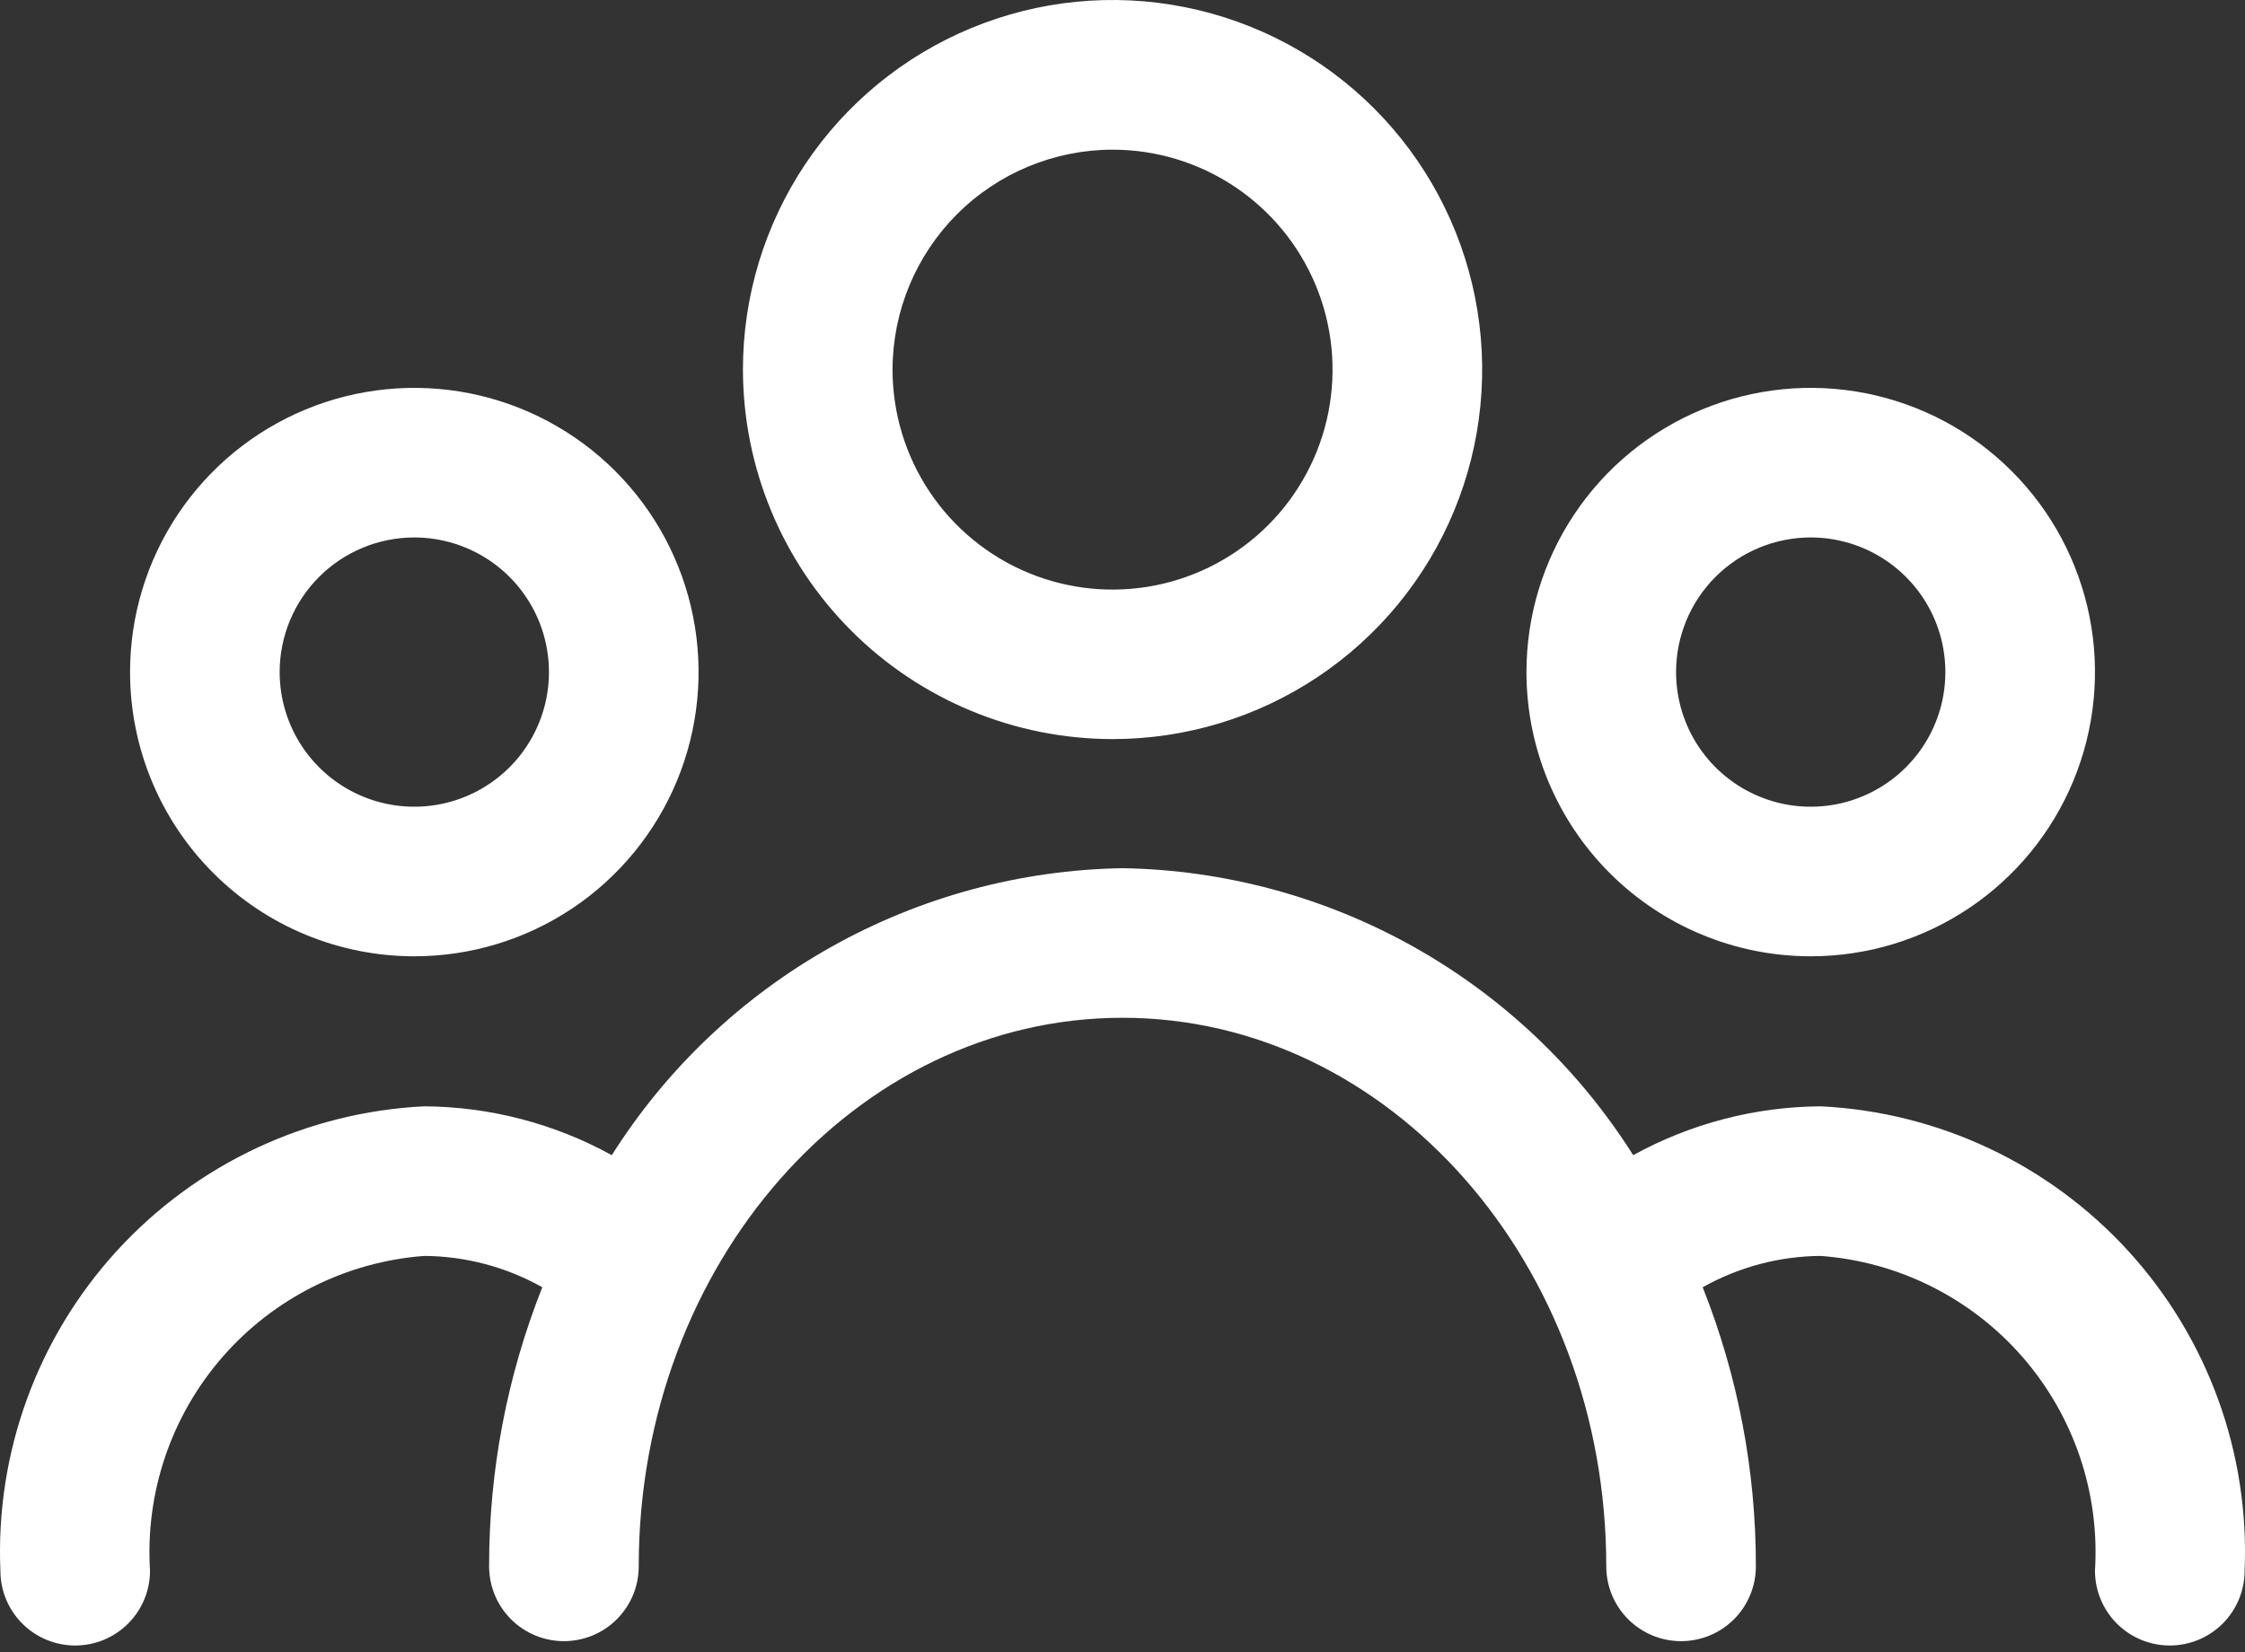
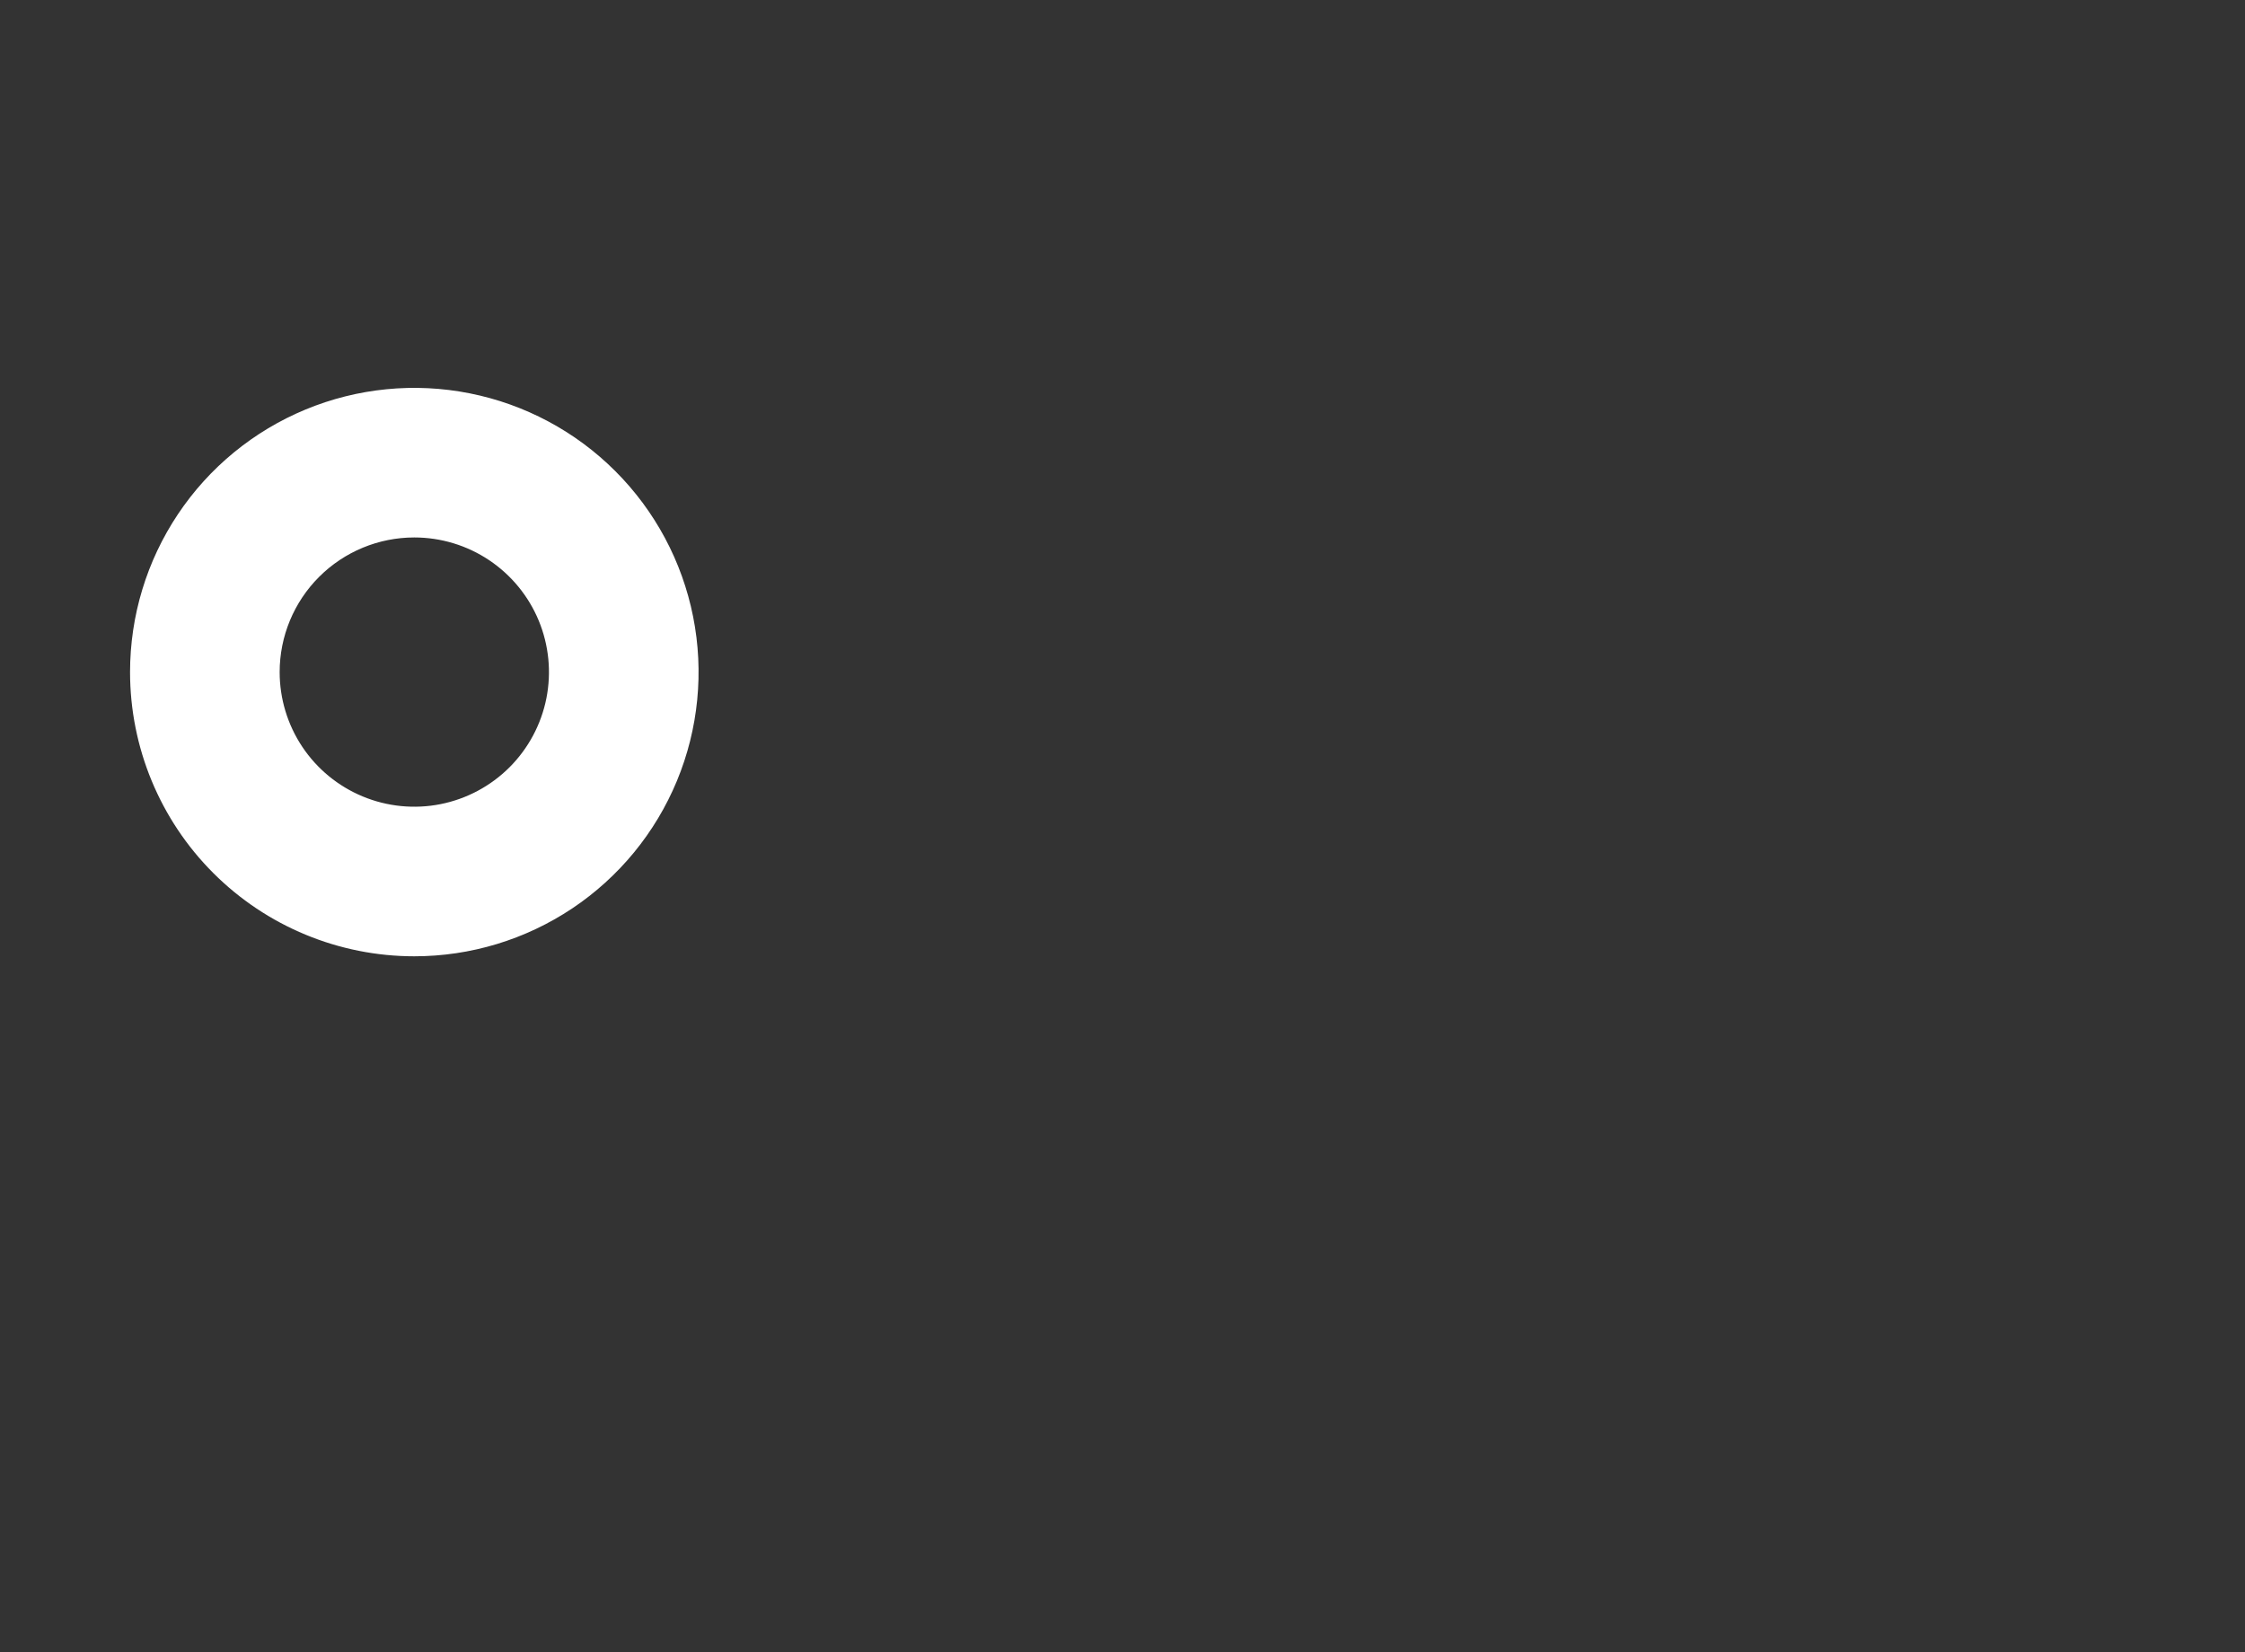
<svg xmlns="http://www.w3.org/2000/svg" width="125" height="92" viewBox="0 0 125 92" fill="none">
  <rect x="0" y="0" width="125" height="92" fill="#333333" stroke="none" />
-   <path d="M61.946 41.16C66.017 41.16 69.996 39.953 73.38 37.692C76.765 35.43 79.403 32.216 80.96 28.455C82.518 24.694 82.925 20.556 82.13 16.564C81.336 12.571 79.376 8.904 76.497 6.026C73.618 3.148 69.951 1.189 65.959 0.395C61.966 -0.399 57.828 0.009 54.068 1.568C50.307 3.126 47.093 5.765 44.832 9.149C42.571 12.534 41.365 16.514 41.366 20.584C41.373 26.04 43.543 31.27 47.401 35.128C51.26 38.985 56.49 41.155 61.946 41.16ZM61.946 8.335C64.369 8.335 66.737 9.053 68.752 10.399C70.766 11.745 72.336 13.658 73.263 15.896C74.191 18.135 74.433 20.598 73.96 22.974C73.488 25.35 72.321 27.533 70.608 29.246C68.895 30.959 66.712 32.126 64.336 32.599C61.96 33.071 59.497 32.829 57.258 31.902C55.02 30.974 53.107 29.404 51.761 27.39C50.415 25.375 49.696 23.007 49.696 20.584C49.701 17.337 50.993 14.224 53.289 11.927C55.585 9.631 58.699 8.339 61.946 8.335Z" fill="white" />
  <path d="M23.068 53.256C26.199 53.256 29.259 52.328 31.862 50.589C34.465 48.85 36.493 46.378 37.691 43.486C38.889 40.593 39.203 37.411 38.592 34.341C37.981 31.27 36.474 28.45 34.26 26.237C32.047 24.023 29.226 22.516 26.156 21.905C23.086 21.294 19.903 21.608 17.011 22.806C14.119 24.004 11.647 26.032 9.908 28.635C8.169 31.238 7.241 34.298 7.241 37.428C7.241 41.626 8.908 45.652 11.876 48.62C14.845 51.589 18.87 53.256 23.068 53.256ZM23.068 29.931C24.551 29.931 26.001 30.371 27.233 31.195C28.466 32.019 29.427 33.19 29.995 34.559C30.562 35.929 30.711 37.437 30.422 38.891C30.132 40.346 29.418 41.681 28.37 42.73C27.321 43.778 25.985 44.492 24.531 44.782C23.077 45.071 21.569 44.923 20.199 44.355C18.829 43.788 17.658 42.827 16.834 41.594C16.011 40.361 15.571 38.911 15.571 37.428C15.571 35.44 16.361 33.533 17.767 32.127C19.173 30.721 21.08 29.931 23.068 29.931Z" fill="white" />
-   <path d="M100.82 53.256C103.95 53.256 107.01 52.328 109.613 50.589C112.216 48.85 114.244 46.378 115.442 43.486C116.64 40.593 116.954 37.411 116.343 34.341C115.732 31.27 114.225 28.45 112.011 26.237C109.798 24.023 106.978 22.516 103.907 21.905C100.837 21.294 97.655 21.608 94.763 22.806C91.871 24.004 89.398 26.032 87.659 28.635C85.92 31.238 84.992 34.298 84.992 37.428C84.992 41.626 86.659 45.652 89.628 48.62C92.596 51.589 96.622 53.256 100.82 53.256ZM100.82 29.931C102.302 29.931 103.752 30.371 104.985 31.195C106.218 32.019 107.179 33.19 107.746 34.559C108.314 35.929 108.462 37.437 108.173 38.891C107.884 40.346 107.17 41.681 106.121 42.73C105.072 43.778 103.737 44.492 102.282 44.782C100.828 45.071 99.32 44.923 97.951 44.355C96.581 43.788 95.41 42.827 94.586 41.594C93.762 40.361 93.322 38.911 93.322 37.428C93.322 35.44 94.112 33.533 95.518 32.127C96.924 30.721 98.831 29.931 100.82 29.931Z" fill="white" />
-   <path d="M101.374 61.611C97.722 61.635 94.135 62.57 90.936 64.331C87.894 59.517 83.703 55.535 78.739 52.745C73.774 49.955 68.194 48.444 62.5 48.349C56.806 48.444 51.226 49.955 46.261 52.745C41.297 55.535 37.105 59.517 34.064 64.331C30.866 62.57 27.278 61.635 23.626 61.611C17.074 61.931 10.915 64.83 6.492 69.675C2.07 74.521 -0.256 80.919 0.022 87.473C0.022 88.578 0.461 89.637 1.242 90.418C2.023 91.199 3.083 91.638 4.188 91.638C5.292 91.638 6.352 91.199 7.133 90.418C7.914 89.637 8.353 88.578 8.353 87.473C8.08 83.129 9.53 78.852 12.389 75.57C15.248 72.289 19.286 70.266 23.626 69.942C25.928 69.959 28.188 70.56 30.195 71.687C28.232 76.634 27.227 81.909 27.233 87.231C27.233 88.336 27.672 89.395 28.453 90.177C29.235 90.958 30.294 91.396 31.399 91.396C32.503 91.396 33.563 90.958 34.344 90.177C35.125 89.395 35.564 88.336 35.564 87.231C35.564 70.383 47.643 56.68 62.5 56.68C77.357 56.68 89.436 70.383 89.436 87.231C89.436 88.336 89.875 89.395 90.656 90.177C91.437 90.958 92.497 91.396 93.601 91.396C94.706 91.396 95.765 90.958 96.547 90.177C97.328 89.395 97.766 88.336 97.766 87.231C97.773 81.909 96.768 76.634 94.805 71.687C96.812 70.56 99.072 69.959 101.374 69.942C105.714 70.266 109.752 72.289 112.611 75.57C115.47 78.852 116.92 83.129 116.647 87.473C116.647 88.578 117.086 89.637 117.867 90.418C118.648 91.199 119.708 91.638 120.812 91.638C121.917 91.638 122.977 91.199 123.758 90.418C124.539 89.637 124.978 88.578 124.978 87.473C125.256 80.919 122.93 74.521 118.508 69.675C114.085 64.83 107.926 61.931 101.374 61.611Z" fill="white" />
</svg>